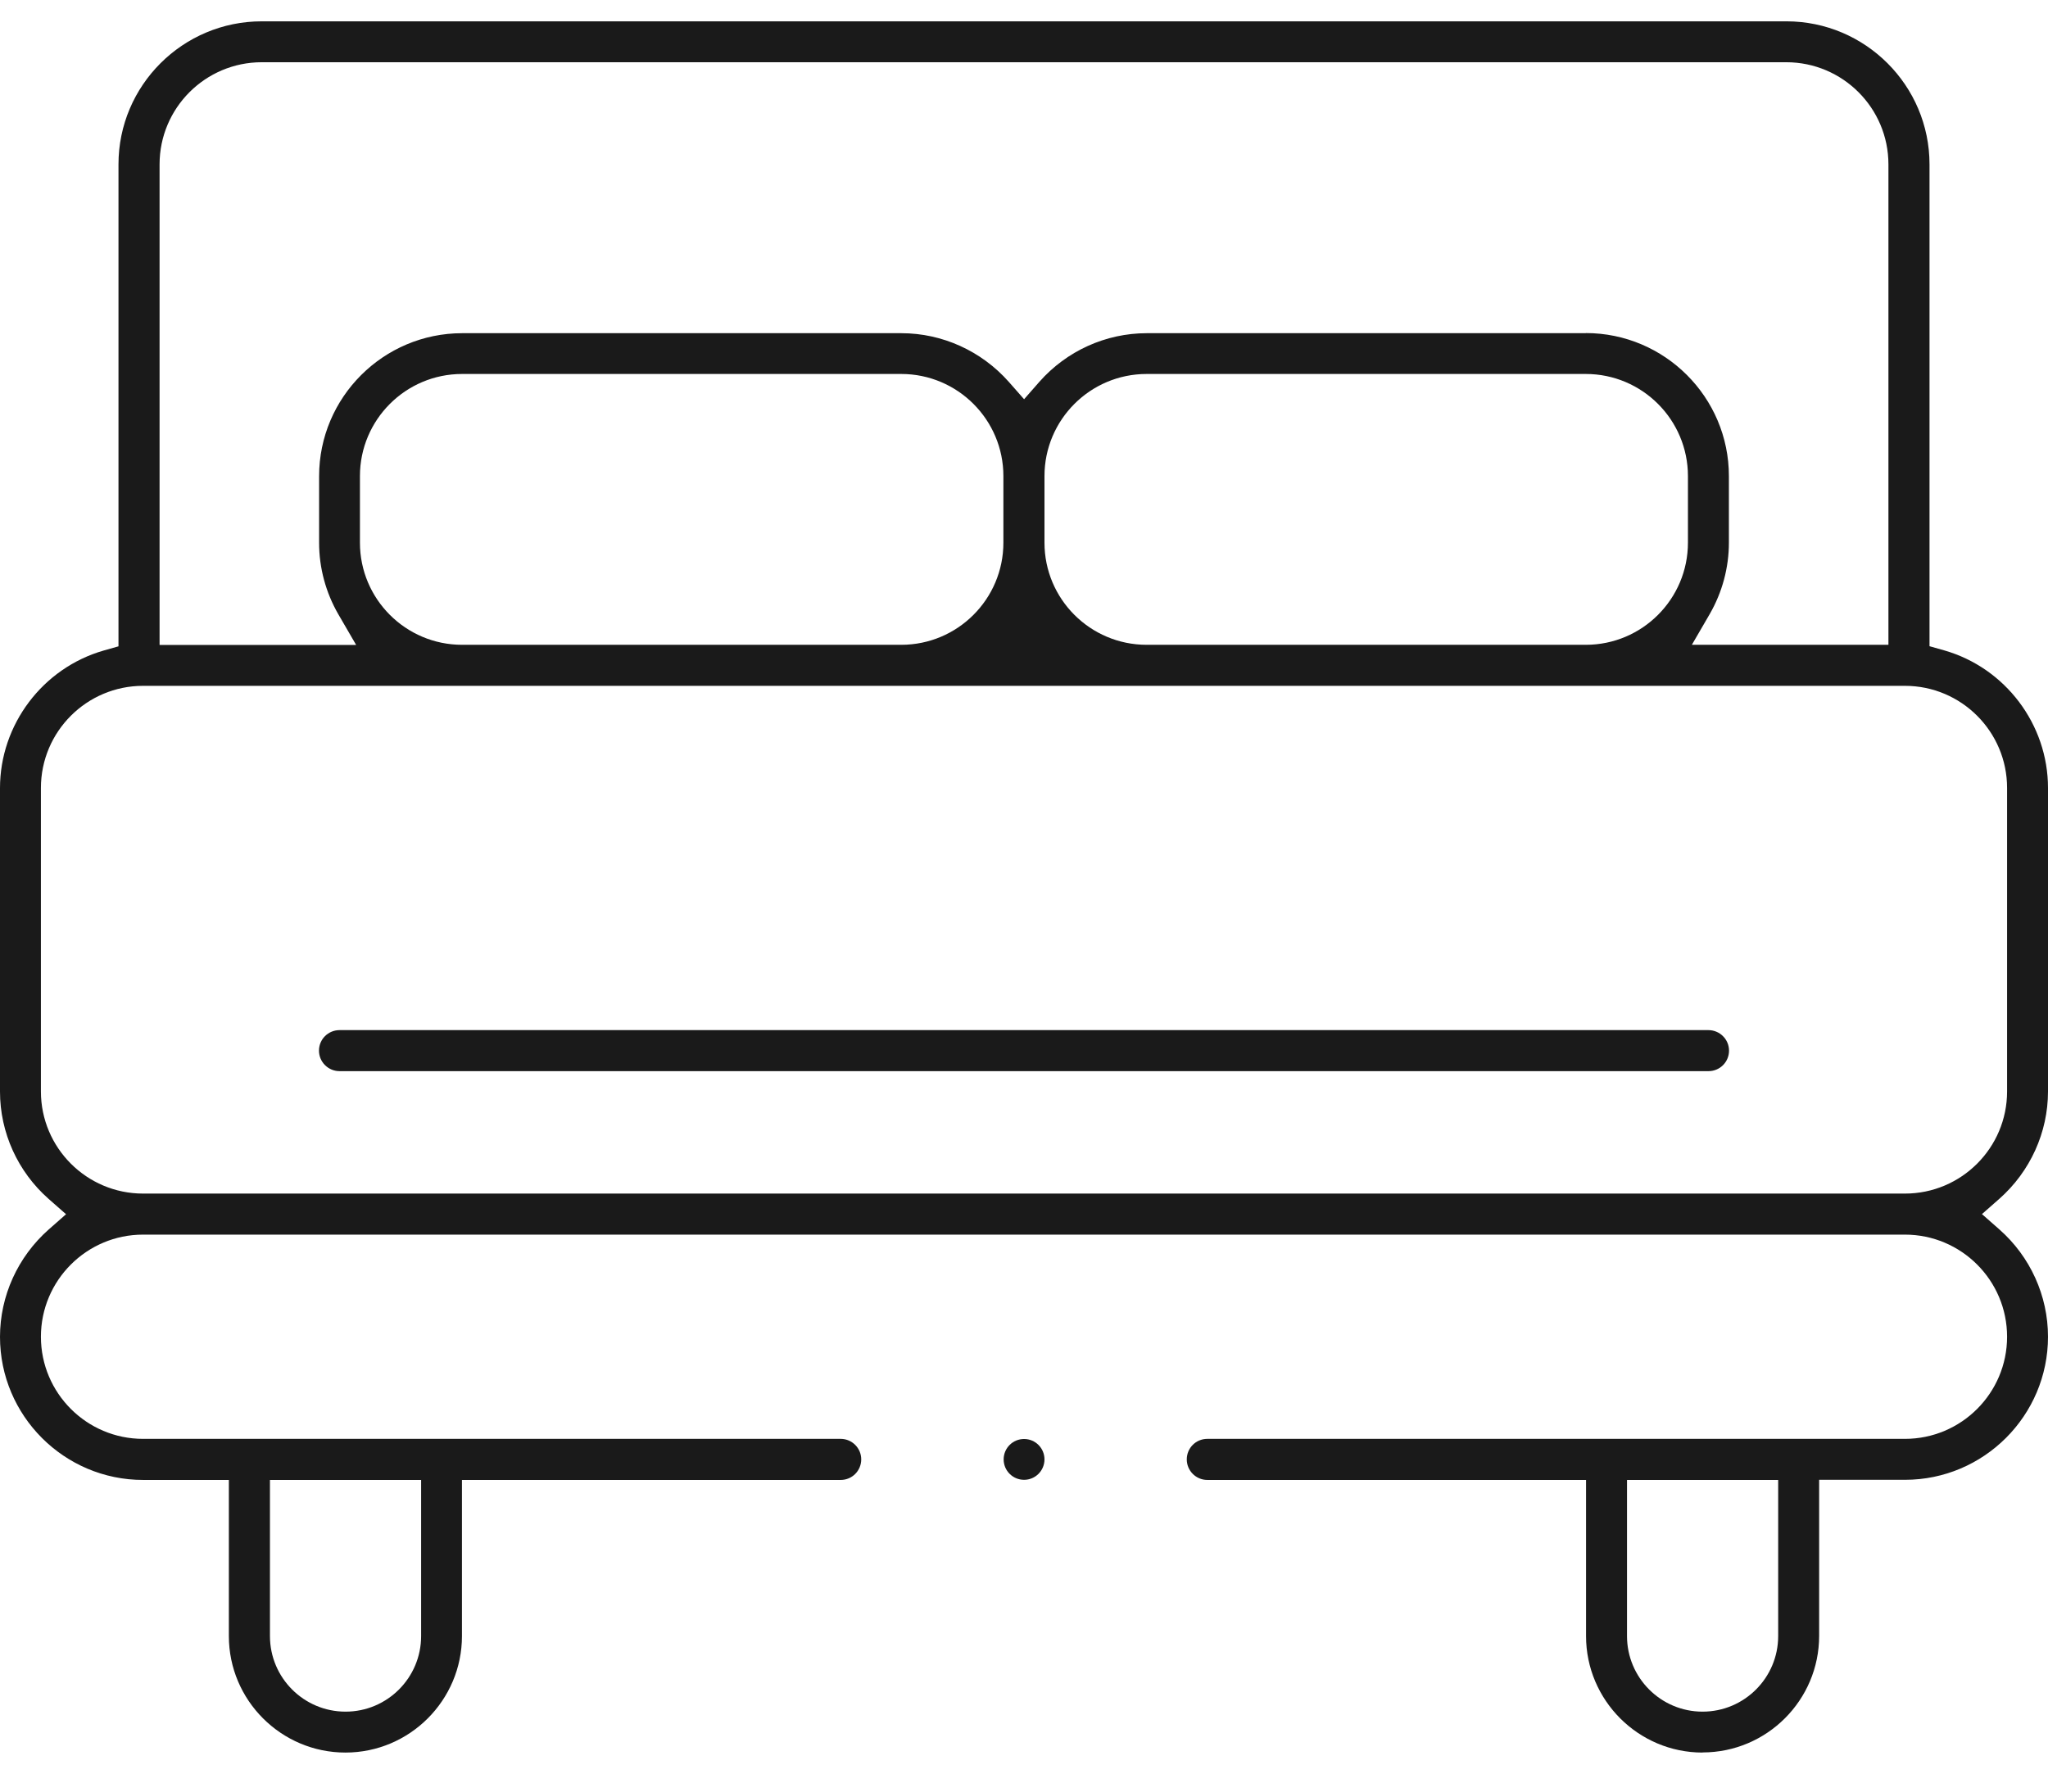
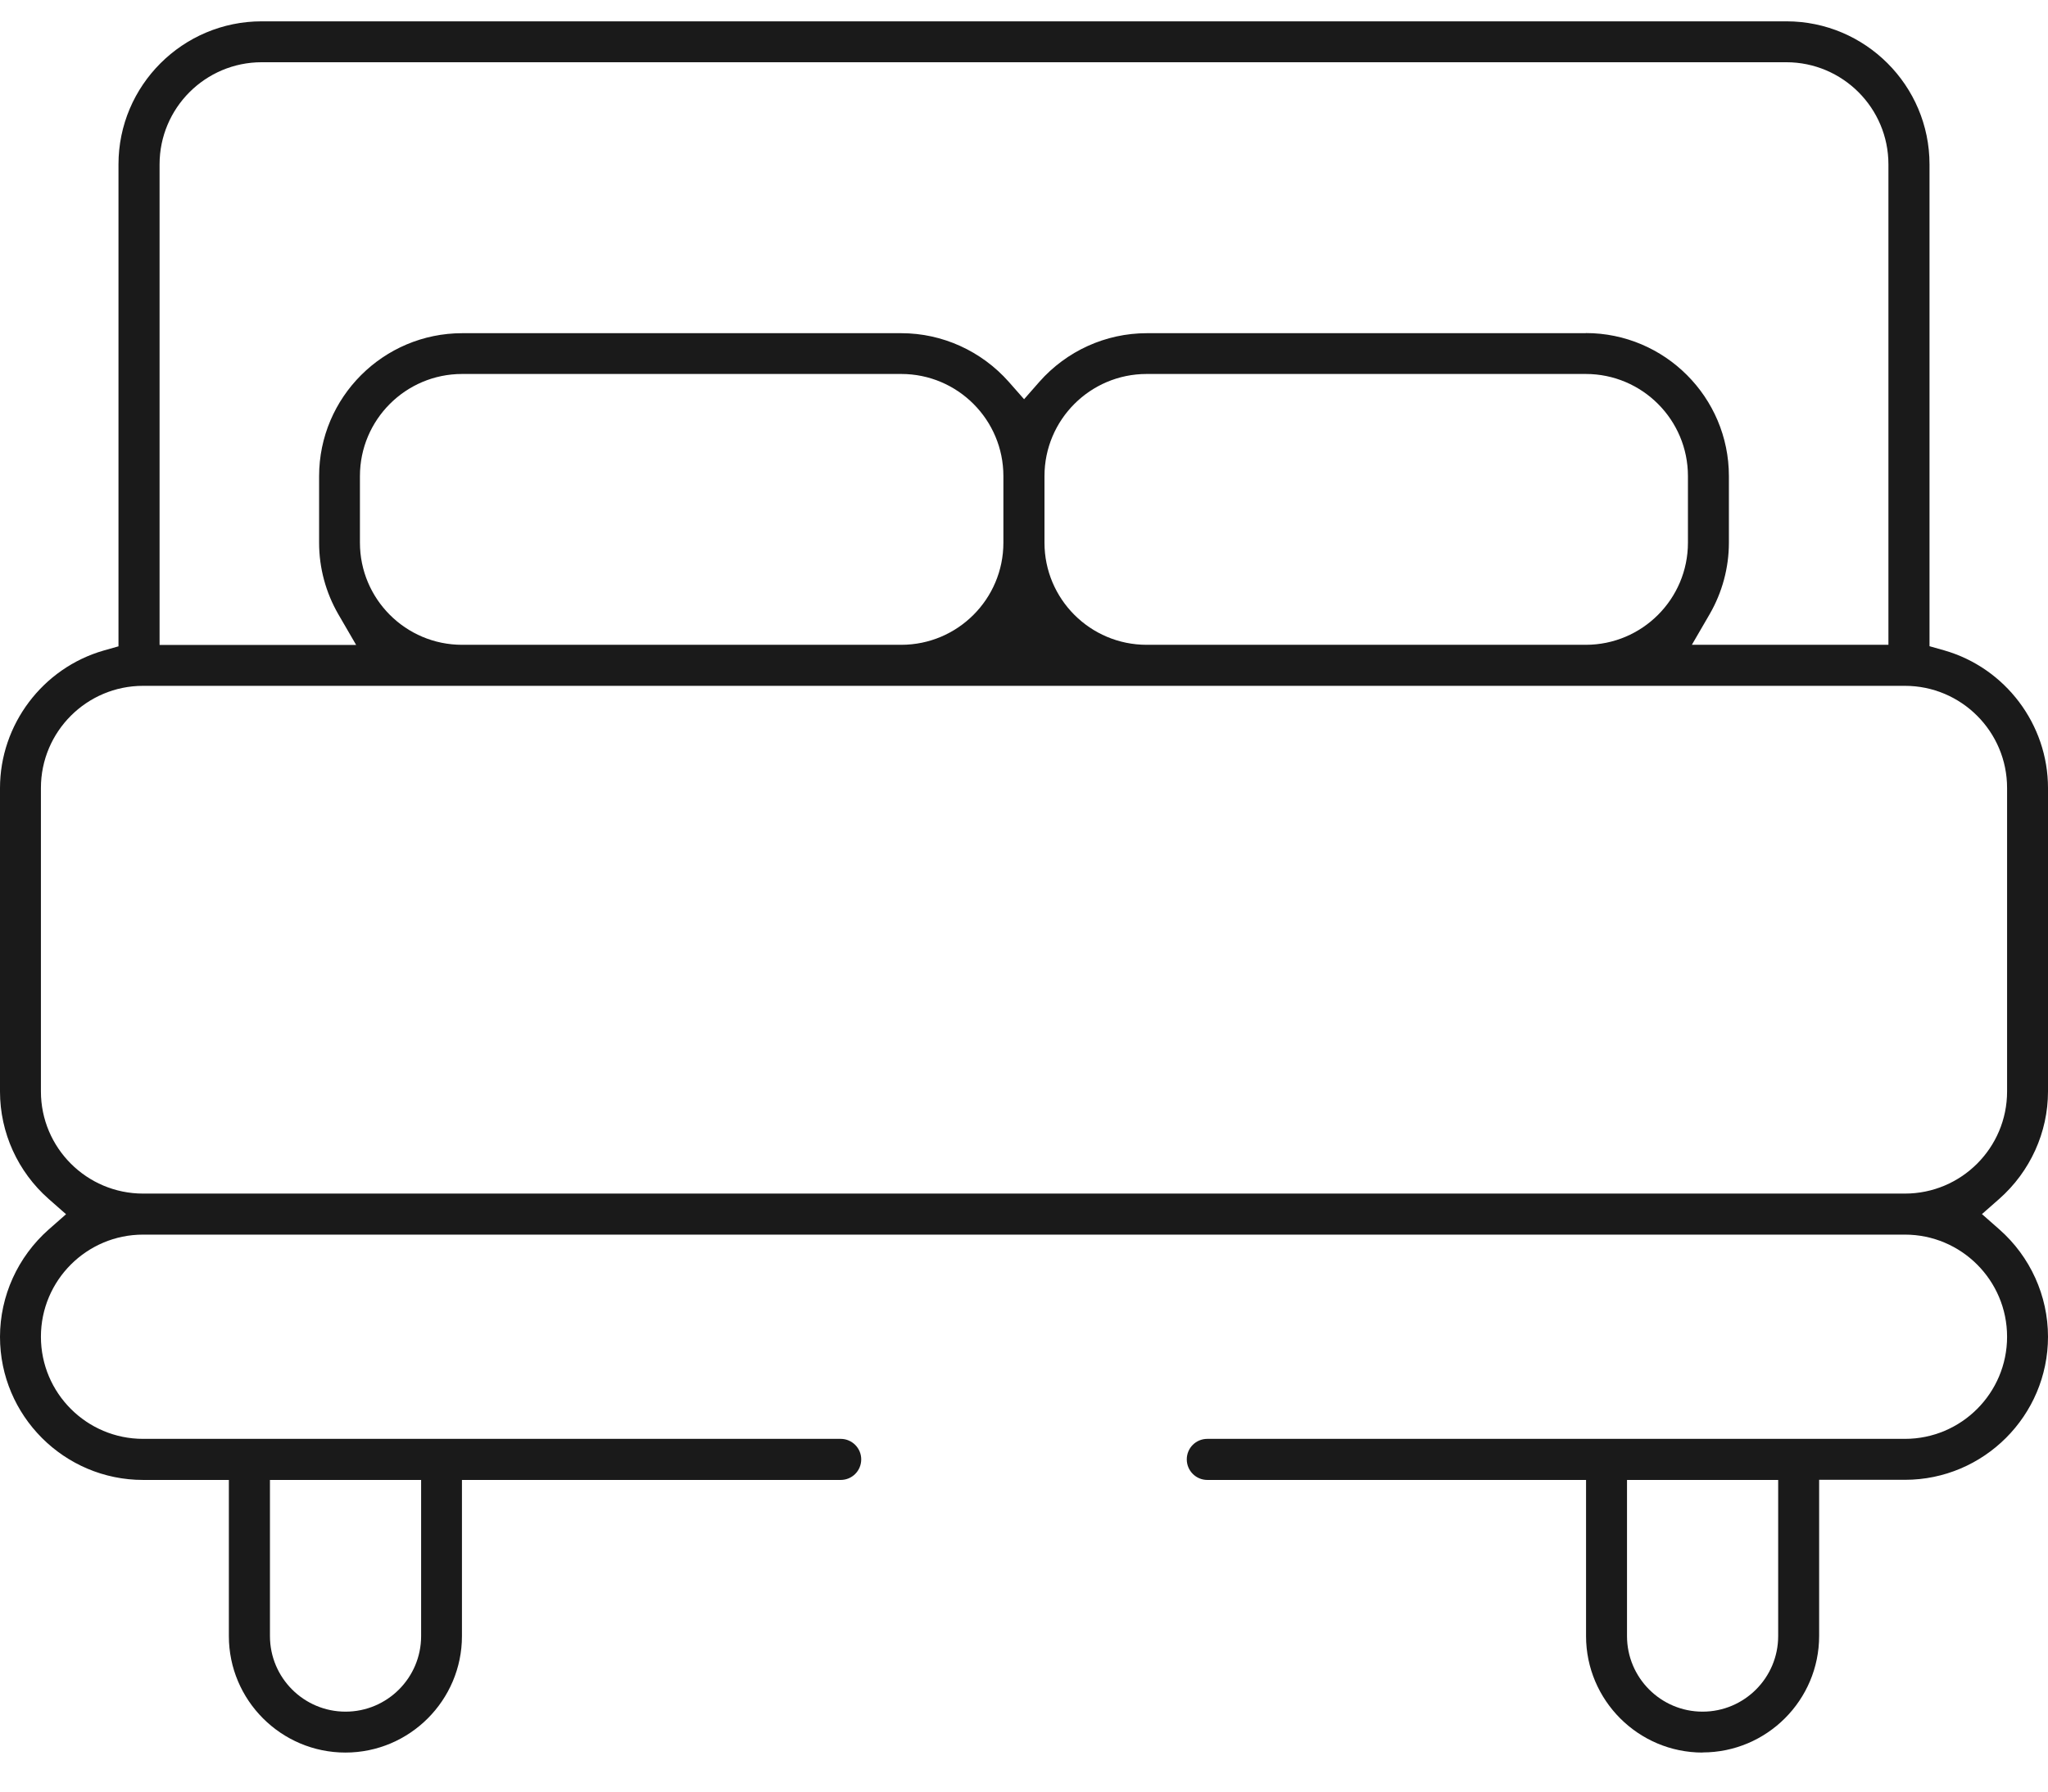
<svg xmlns="http://www.w3.org/2000/svg" width="48" height="42" viewBox="0 0 48 42" fill="none">
-   <path d="M24.002 34.691C24.266 34.691 24.48 34.477 24.48 34.212C24.48 33.948 24.266 33.734 24.002 33.734C23.737 33.734 23.523 33.948 23.523 34.212C23.523 34.477 23.737 34.691 24.002 34.691Z" fill="#1A1A1A" />
  <path d="M39.904 41.085C38.399 41.085 37.173 39.859 37.173 38.354V34.694H28.296C28.032 34.694 27.815 34.479 27.815 34.212C27.815 33.946 28.029 33.731 28.296 33.731H44.647C45.968 33.731 47.041 32.658 47.041 31.337C47.041 30.016 45.968 28.943 44.647 28.943H3.353C2.032 28.943 0.959 30.016 0.959 31.337C0.959 32.658 2.032 33.731 3.353 33.731H19.704C19.968 33.731 20.185 33.946 20.185 34.212C20.185 34.479 19.971 34.694 19.704 34.694H10.827V38.354C10.827 39.859 9.601 41.085 8.096 41.085C6.59 41.085 5.364 39.859 5.364 38.354V34.694H3.353C1.505 34.694 0 33.189 0 31.34C0 30.381 0.417 29.464 1.14 28.824L1.548 28.465L1.14 28.106C0.417 27.469 0 26.552 0 25.59V18.475C0 16.988 0.999 15.661 2.431 15.25L2.777 15.152V3.853C2.777 2.005 4.282 0.5 6.134 0.5H41.869C43.718 0.5 45.223 2.005 45.223 3.853V15.149L45.569 15.247C47.001 15.658 48 16.982 48 18.472V25.587C48 26.546 47.583 27.463 46.86 28.103L46.452 28.462L46.86 28.821C47.583 29.458 48 30.375 48 31.337C48 33.186 46.495 34.691 44.647 34.691H42.636V38.351C42.636 39.856 41.41 41.082 39.904 41.082V41.085ZM38.133 38.354C38.133 39.332 38.927 40.126 39.904 40.126C40.882 40.126 41.676 39.332 41.676 38.354V34.694H38.133V38.354ZM6.327 38.354C6.327 39.332 7.121 40.126 8.099 40.126C9.076 40.126 9.87 39.332 9.87 38.354V34.694H6.327V38.354ZM3.353 16.078C2.032 16.078 0.959 17.151 0.959 18.472V25.587C0.959 26.908 2.032 27.981 3.353 27.981H44.647C45.968 27.981 47.041 26.908 47.041 25.587V18.472C47.041 17.151 45.968 16.078 44.647 16.078H3.353ZM37.167 7.808C39.016 7.808 40.521 9.313 40.521 11.161V12.722C40.521 13.31 40.364 13.889 40.07 14.398L39.653 15.116H44.26V3.853C44.26 2.532 43.187 1.459 41.866 1.459H6.134C4.813 1.459 3.74 2.532 3.74 3.853V15.119H8.347L7.93 14.401C7.636 13.892 7.479 13.313 7.479 12.725V11.164C7.479 9.316 8.984 7.811 10.833 7.811H21.126C22.086 7.811 23.002 8.228 23.643 8.951L24.002 9.359L24.36 8.951C24.998 8.228 25.914 7.811 26.877 7.811H37.17L37.167 7.808ZM26.874 8.767C25.553 8.767 24.48 9.84 24.48 11.161V12.722C24.48 14.043 25.553 15.116 26.874 15.116H37.167C38.488 15.116 39.561 14.043 39.561 12.722V11.161C39.561 9.84 38.488 8.767 37.167 8.767H26.874ZM10.83 8.767C9.509 8.767 8.436 9.84 8.436 11.161V12.722C8.436 14.043 9.509 15.116 10.83 15.116H21.123C22.444 15.116 23.517 14.043 23.517 12.722V11.161C23.517 9.84 22.444 8.767 21.123 8.767H10.83Z" fill="#1A1A1A" />
-   <path d="M7.958 25.111C7.694 25.111 7.476 24.897 7.476 24.63C7.476 24.364 7.691 24.149 7.958 24.149H40.042C40.306 24.149 40.524 24.364 40.524 24.63C40.524 24.897 40.309 25.111 40.042 25.111H7.958Z" fill="#1A1A1A" />
</svg>